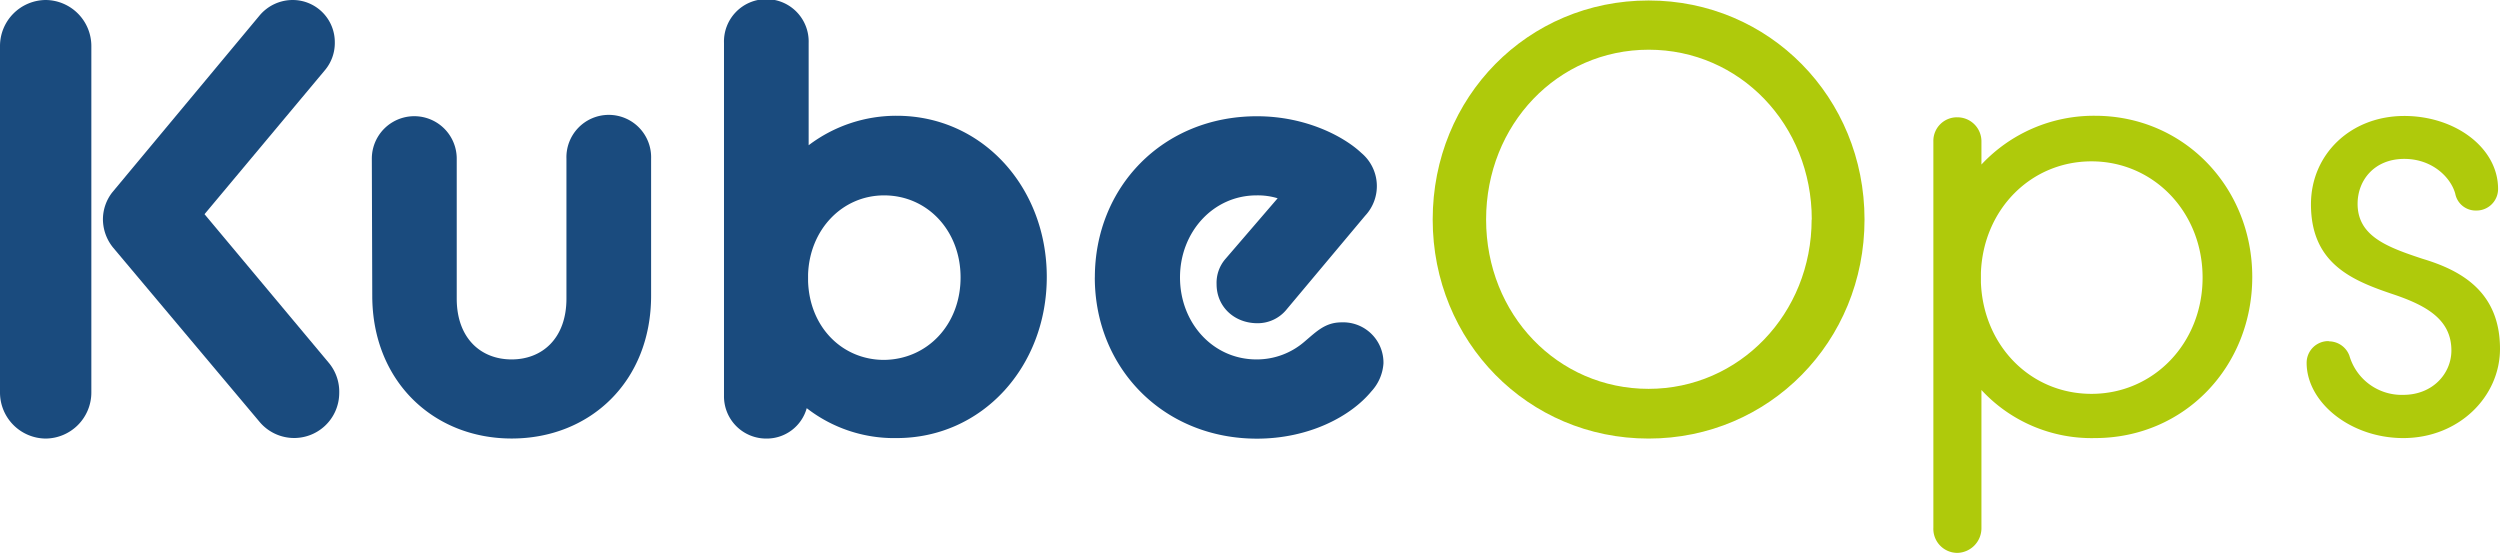
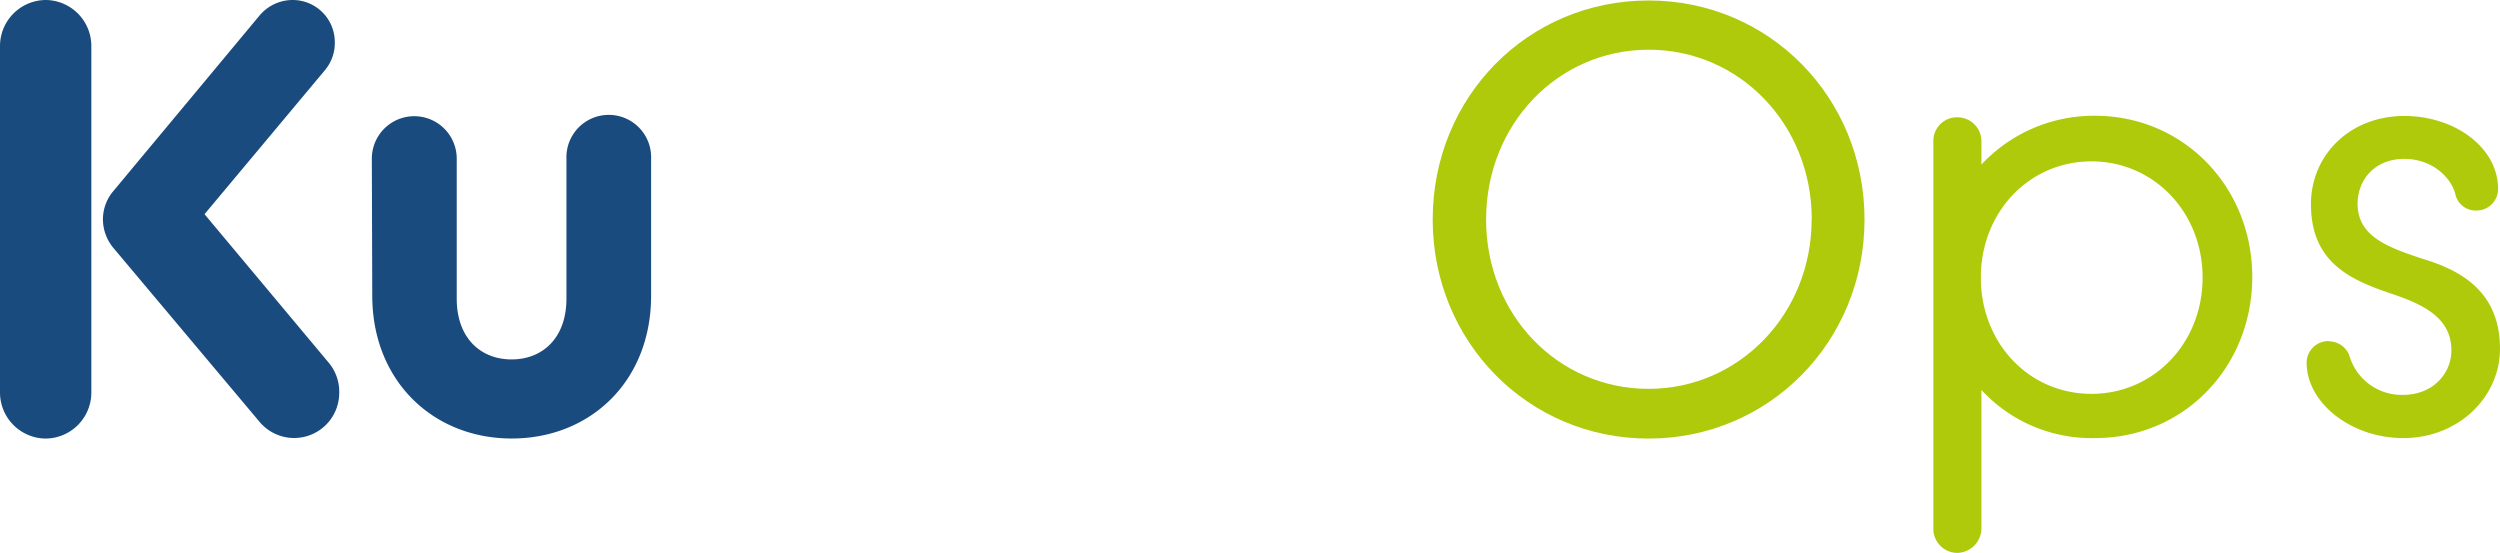
<svg xmlns="http://www.w3.org/2000/svg" viewBox="0 0 520 115">
  <path d="M0,9.53A9.58,9.58,0,0,1,9.51,0,9.58,9.58,0,0,1,19,9.53V81.68a9.58,9.58,0,0,1-9.5,9.54A9.58,9.58,0,0,1,0,81.68ZM23.51,51.48a9.39,9.39,0,0,1-2.1-5.82,9.13,9.13,0,0,1,2-5.72L54,3.21A9,9,0,0,1,60.84,0a8.76,8.76,0,0,1,8.8,8.83,8.79,8.79,0,0,1-2.1,5.82l-25,29.9,25.92,31a9.39,9.39,0,0,1,2.1,6.22,9.38,9.38,0,0,1-16.61,5.93Z" fill="#1a4b7e" />
  <path d="M77.34,33A8.81,8.81,0,1,1,95,33V62.12c0,8.22,5,12.64,11.41,12.64s11.41-4.42,11.41-12.64V33a8.81,8.81,0,1,1,17.61,0v28.5c0,17.87-12.71,29.71-29,29.71s-29-11.94-29-29.71Z" fill="#1a4b7e" />
-   <path d="M167.8,84.9a8.63,8.63,0,0,1-8.41,6.32,8.77,8.77,0,0,1-8.8-8.83V8.93a8.81,8.81,0,1,1,17.61,0V30.21a30.17,30.17,0,0,1,18.31-6.13c17.81,0,31.22,14.86,31.22,33.52s-13.41,33.52-31.22,33.52A29.61,29.61,0,0,1,167.8,84.9m32-27.2c0-9.73-6.91-17.06-15.91-17.06-8.71,0-15.51,7.13-15.81,16.46v1.4c.3,9.54,7.1,16.36,15.81,16.36,9-.1,15.91-7.33,15.91-17.16" fill="#1a4b7e" />
-   <path d="M227.73,57.7c0-18.76,14.11-33.52,33.72-33.52,10.31,0,18.21,4.32,21.71,7.63a9,9,0,0,1,.8,13.05L267.65,64.32a7.73,7.73,0,0,1-6.1,2.91c-4.8,0-8.5-3.41-8.5-8.12a7.58,7.58,0,0,1,1.9-5.32l10.8-12.55a14.18,14.18,0,0,0-4.4-.6c-9,0-15.91,7.63-15.91,17.06s6.81,17.06,15.91,17.06a15.14,15.14,0,0,0,10-3.71c2.5-2.11,4.3-4,7.7-4a8.38,8.38,0,0,1,8.71,8.53,9.49,9.49,0,0,1-2.51,5.82c-4.3,5.22-13,9.84-23.81,9.84-19.41,0-33.72-14.65-33.72-33.52" fill="#1a4b7e" />
  <path d="M298,45.66C298,20.17,317.78.1,342.9.1s44.92,20.17,44.92,45.56S368,91.22,342.9,91.22,298,71.05,298,45.66m78.85,0c0-19.77-15-35.32-33.92-35.32s-33.82,15.55-33.82,35.32S324,80.88,342.9,80.88s33.92-15.65,33.92-35.22" fill="#afca0b" />
  <path d="M412.14,81.08v28.7a5.14,5.14,0,0,1-5,5.22,5,5,0,0,1-5-5.22V29.4a4.9,4.9,0,0,1,5-5,5,5,0,0,1,5,5v4.82a32,32,0,0,1,23.61-10.14c18.51,0,32.72,14.86,32.72,33.52s-14.11,33.52-32.72,33.52a31.19,31.19,0,0,1-23.61-10m46-23.38c0-13.65-10.2-24.18-23.11-24.18-12.61,0-22.51,10-23,23.18v2c.5,13.15,10.3,23.18,23,23.18,12.91,0,23.11-10.53,23.11-24.18" fill="#afca0b" />
  <path d="M484.38,71a4.55,4.55,0,0,1,4.3,3,11.32,11.32,0,0,0,11.21,8.13c6.1,0,10-4.42,10-9.24,0-6.32-5-9.23-11.7-11.54-8.71-2.91-17.51-6.32-17.51-18.86,0-10.34,8.2-18.37,19.41-18.37,10.6,0,19.51,6.63,19.51,15.16a4.48,4.48,0,0,1-4.5,4.51,4.33,4.33,0,0,1-4.41-3.51c-.9-3.31-4.7-7.23-10.6-7.23-6.21,0-9.71,4.42-9.71,9.34,0,6.72,6.11,9,13.51,11.44C511.8,56.2,520,60.61,520,72.55c0,10-8.6,18.57-20.11,18.57-11,0-20.11-7.43-20.11-15.66a4.51,4.51,0,0,1,4.6-4.51" fill="#afca0b" />
</svg>